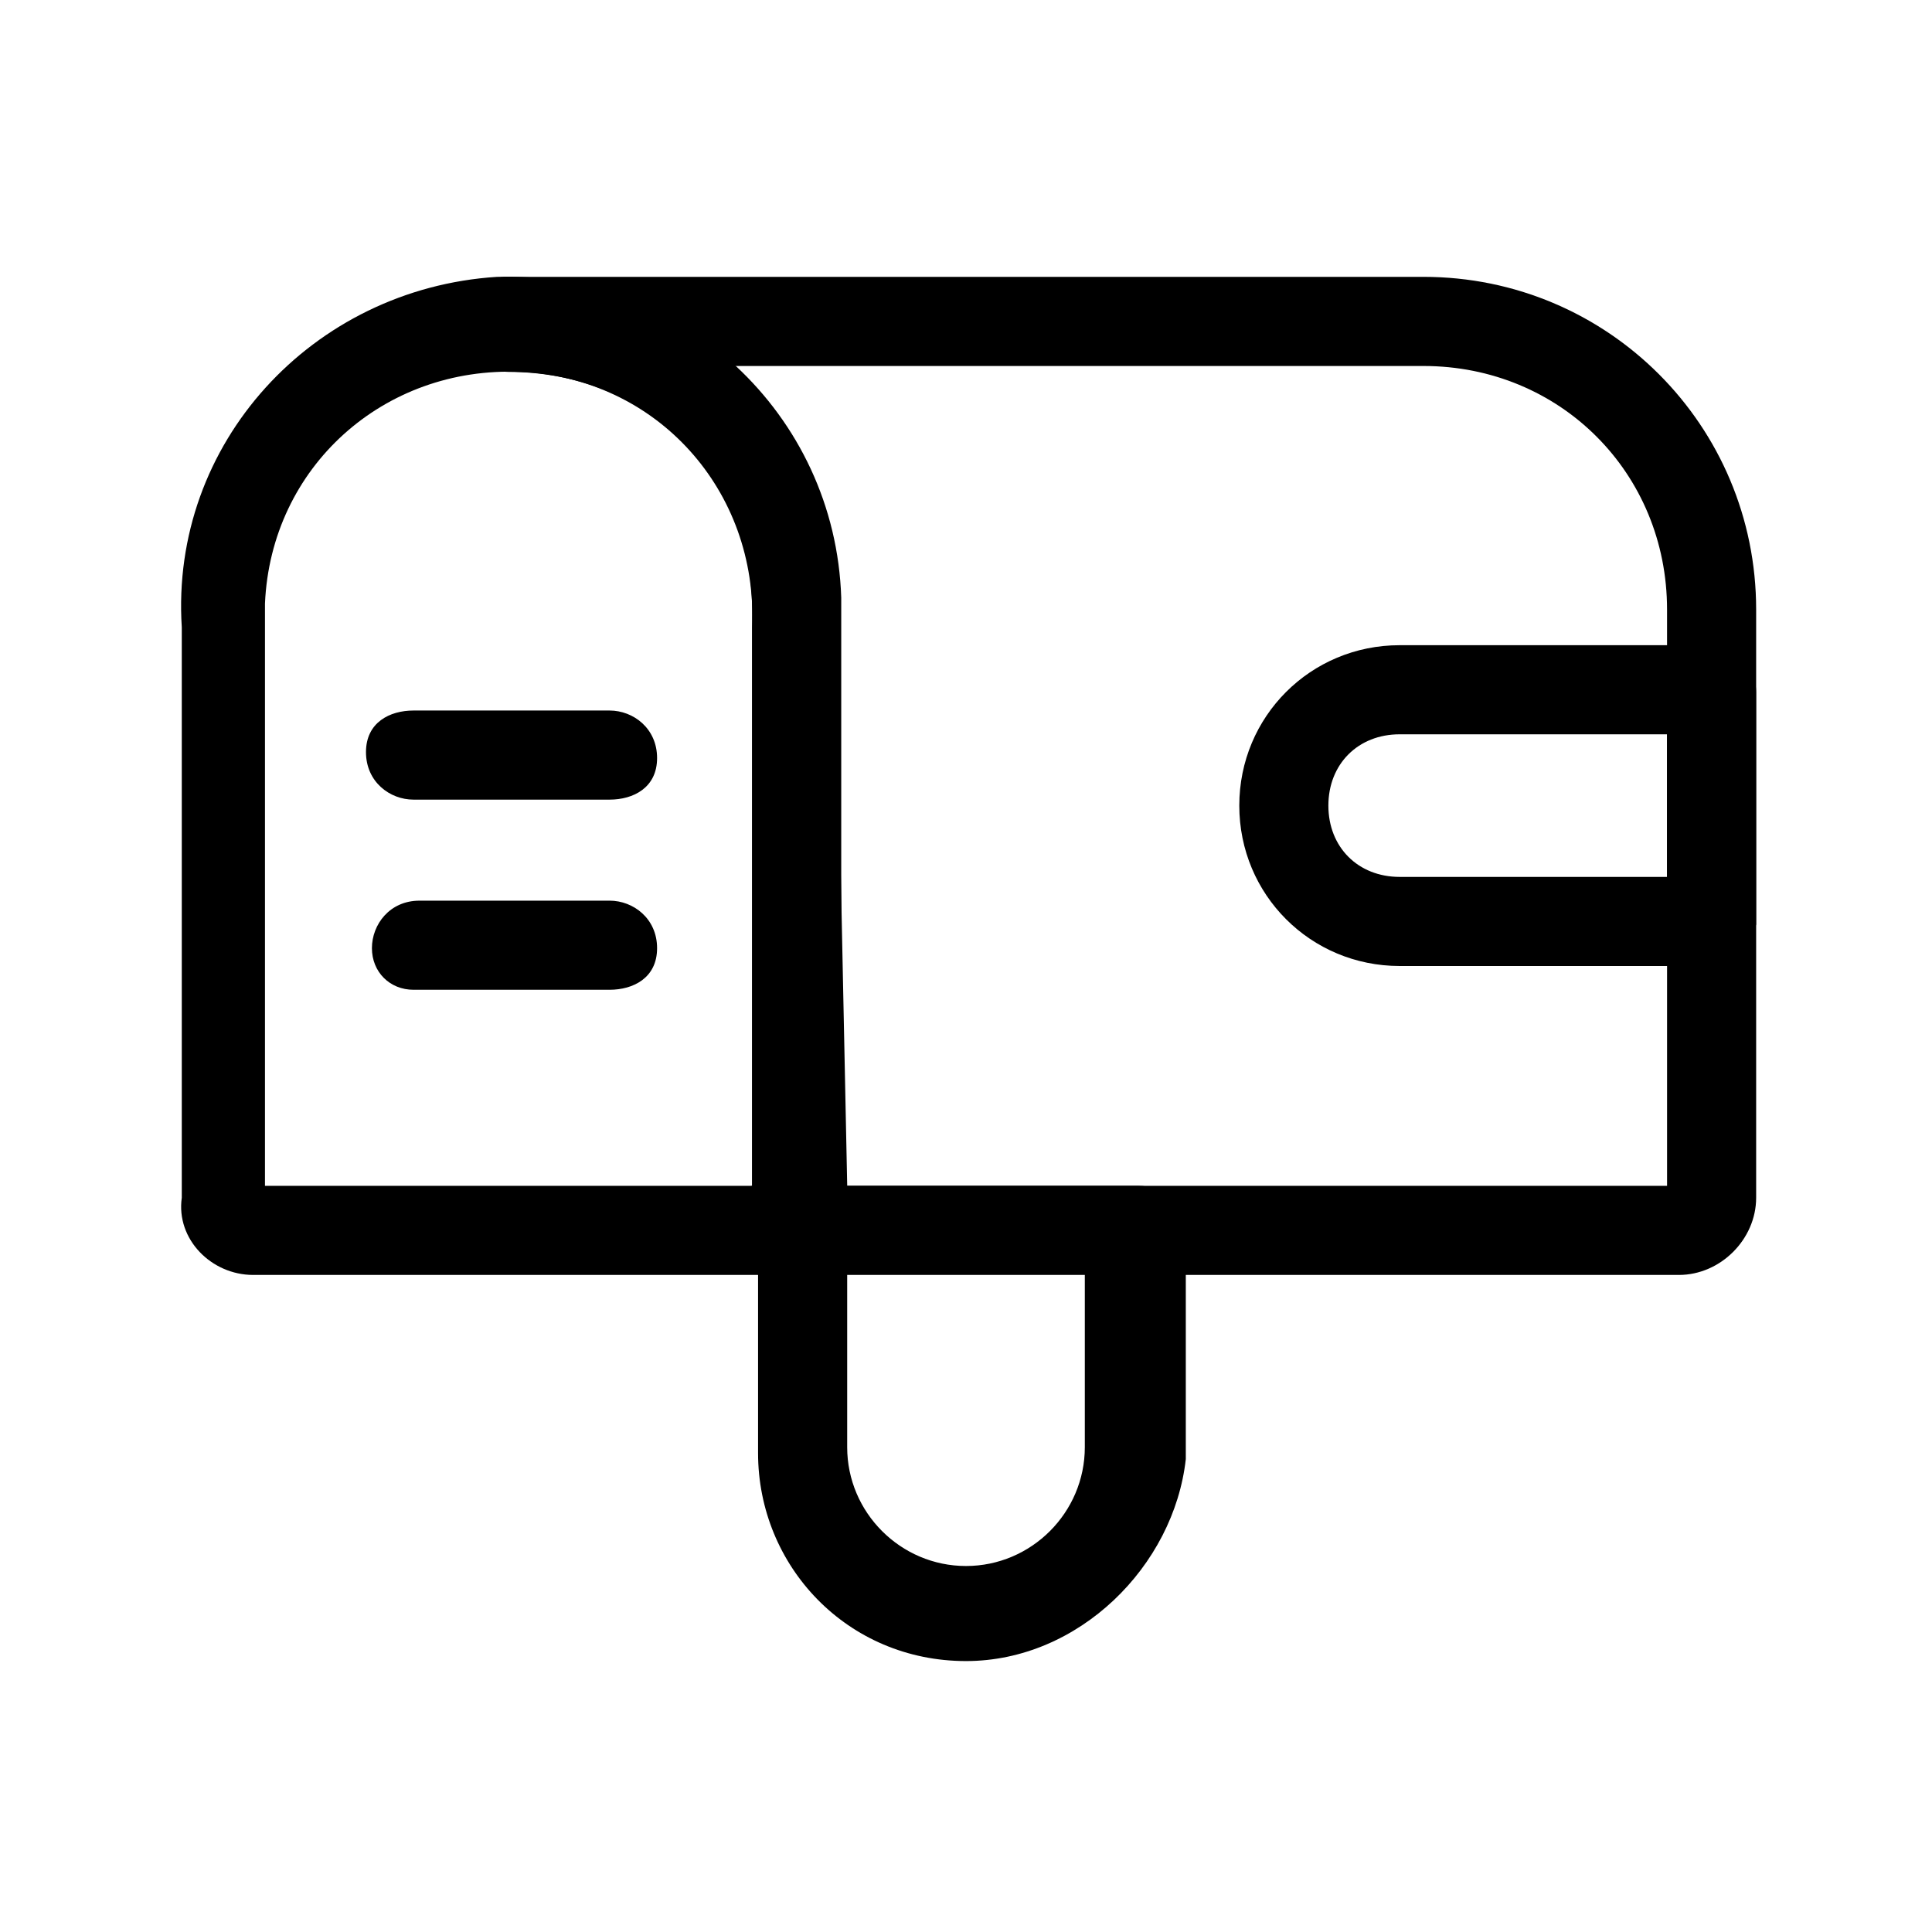
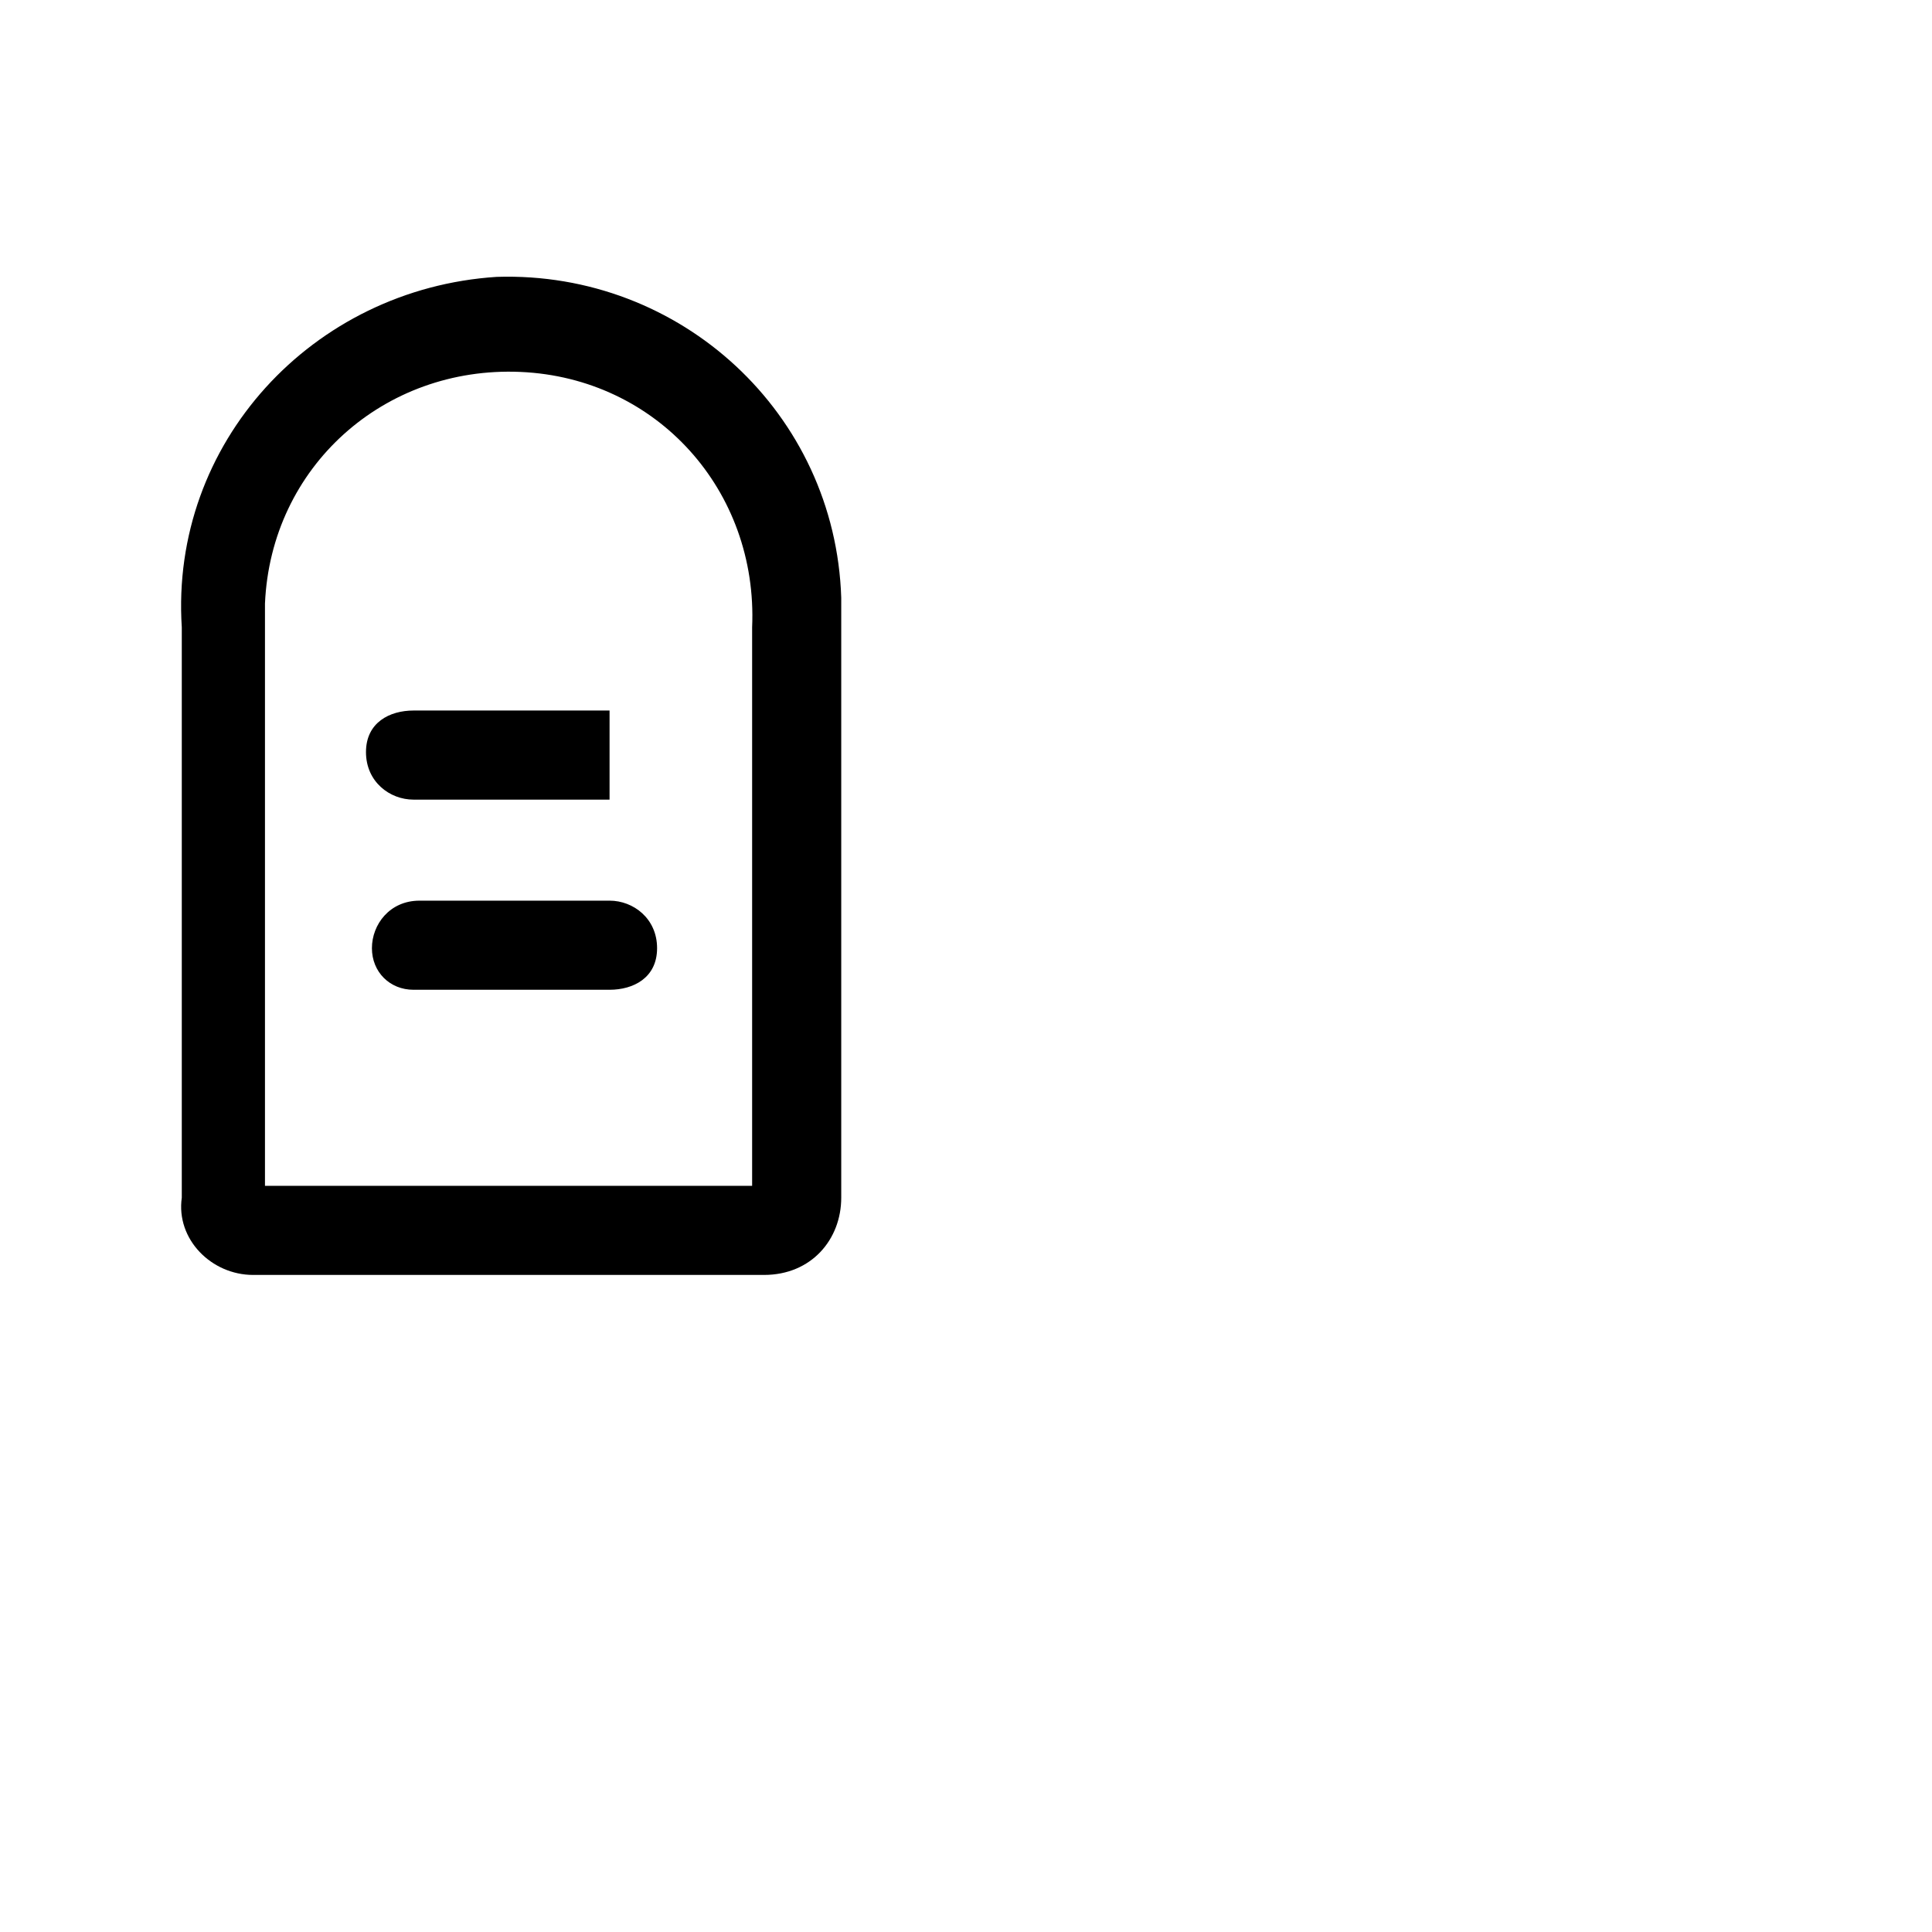
<svg xmlns="http://www.w3.org/2000/svg" fill="#000000" width="800px" height="800px" version="1.1" viewBox="144 144 512 512">
  <g>
-     <path d="m400 584.2c-31.488 0-55.105-25.191-55.105-55.105v-58.254c0-6.297 4.723-12.594 12.594-12.594h88.168c6.297 0 12.594 4.723 12.594 12.594v59.828c-3.148 28.34-28.336 53.531-58.25 53.531zm-31.488-103.91v47.23c0 17.32 14.168 31.488 31.488 31.488s31.488-14.168 31.488-31.488v-47.23z" />
-     <path d="m588.93 481.87h-242.46c-6.297 0-12.594-4.723-12.594-11.02s3.148-11.02 9.445-12.594v-152.72c0-36.211-28.34-62.977-64.551-62.977-6.297 0-12.594-4.723-12.594-12.598 0-7.871 4.723-12.594 12.594-12.594h242.46c48.805 0 88.168 39.359 88.168 88.168v155.87c0 11.02-9.445 20.465-20.469 20.465zm-220.41-23.617h217.27l-0.004-152.71c0-36.211-28.34-64.551-64.551-64.551h-182.63l1.574 1.574c17.32 17.32 26.766 39.359 25.191 62.977z" />
    <path d="m346.47 481.87h-135.4c-11.02 0-20.469-9.445-18.895-20.469v-151.14c-3.148-48.805 34.637-89.738 83.445-92.887 48.805-1.574 89.742 36.211 91.316 85.02v7.871 151.14c0 11.02-7.875 20.465-20.469 20.465 1.574 0 1.574 0 0 0zm-132.25-23.617h129.1v-147.99c1.574-36.211-25.191-66.125-61.402-67.699-36.211-1.574-66.125 25.191-67.699 61.402v6.297z" />
-     <path d="m305.54 355.91h-51.957c-6.297 0-12.594-4.723-12.594-12.594 0-7.871 6.297-11.02 12.594-11.02h51.957c6.297 0 12.594 4.723 12.594 12.594 0 7.871-6.297 11.02-12.594 11.02z" />
+     <path d="m305.54 355.91h-51.957c-6.297 0-12.594-4.723-12.594-12.594 0-7.871 6.297-11.02 12.594-11.02h51.957z" />
    <path d="m305.54 406.3h-51.957c-6.297 0-11.02-4.723-11.02-11.02s4.723-12.594 12.594-12.594l50.383-0.004c6.297 0 12.594 4.723 12.594 12.594 0 7.875-6.297 11.023-12.594 11.023z" />
-     <path d="m596.8 400h-81.867c-23.617 0-42.508-18.895-42.508-42.508 0-23.617 18.895-42.508 42.508-42.508h81.867c6.297 0 12.594 4.723 12.594 12.594v61.402c-1.574 6.293-6.297 11.02-12.594 11.02zm-81.871-61.402c-11.02 0-18.895 7.871-18.895 18.895 0 11.02 7.871 18.895 18.895 18.895h70.848v-37.785z" />
  </g>
</svg>